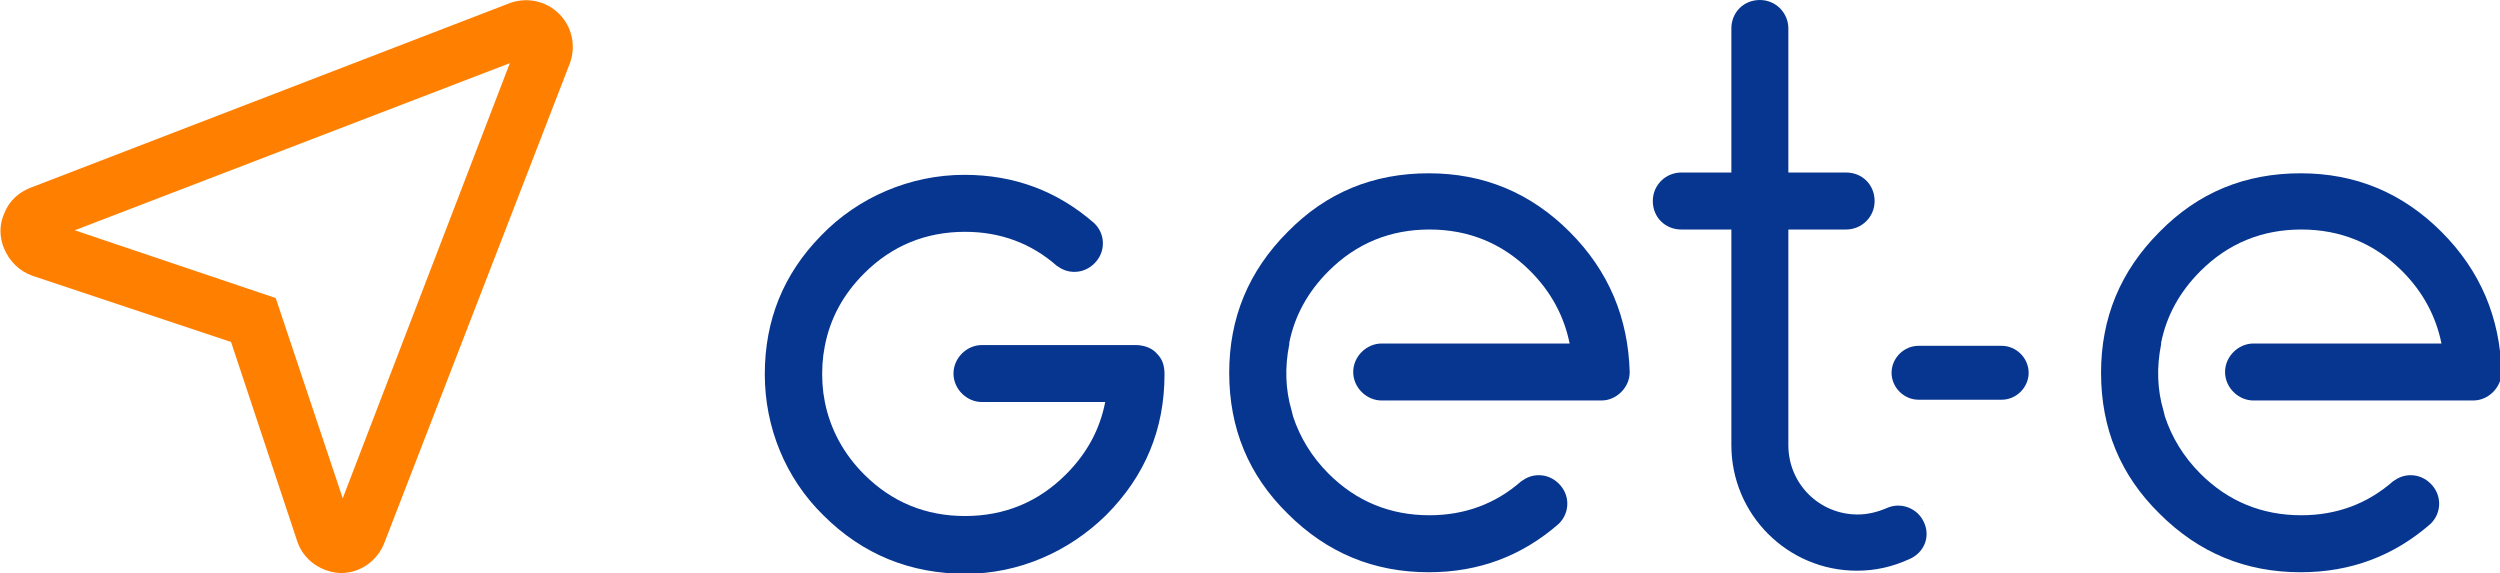
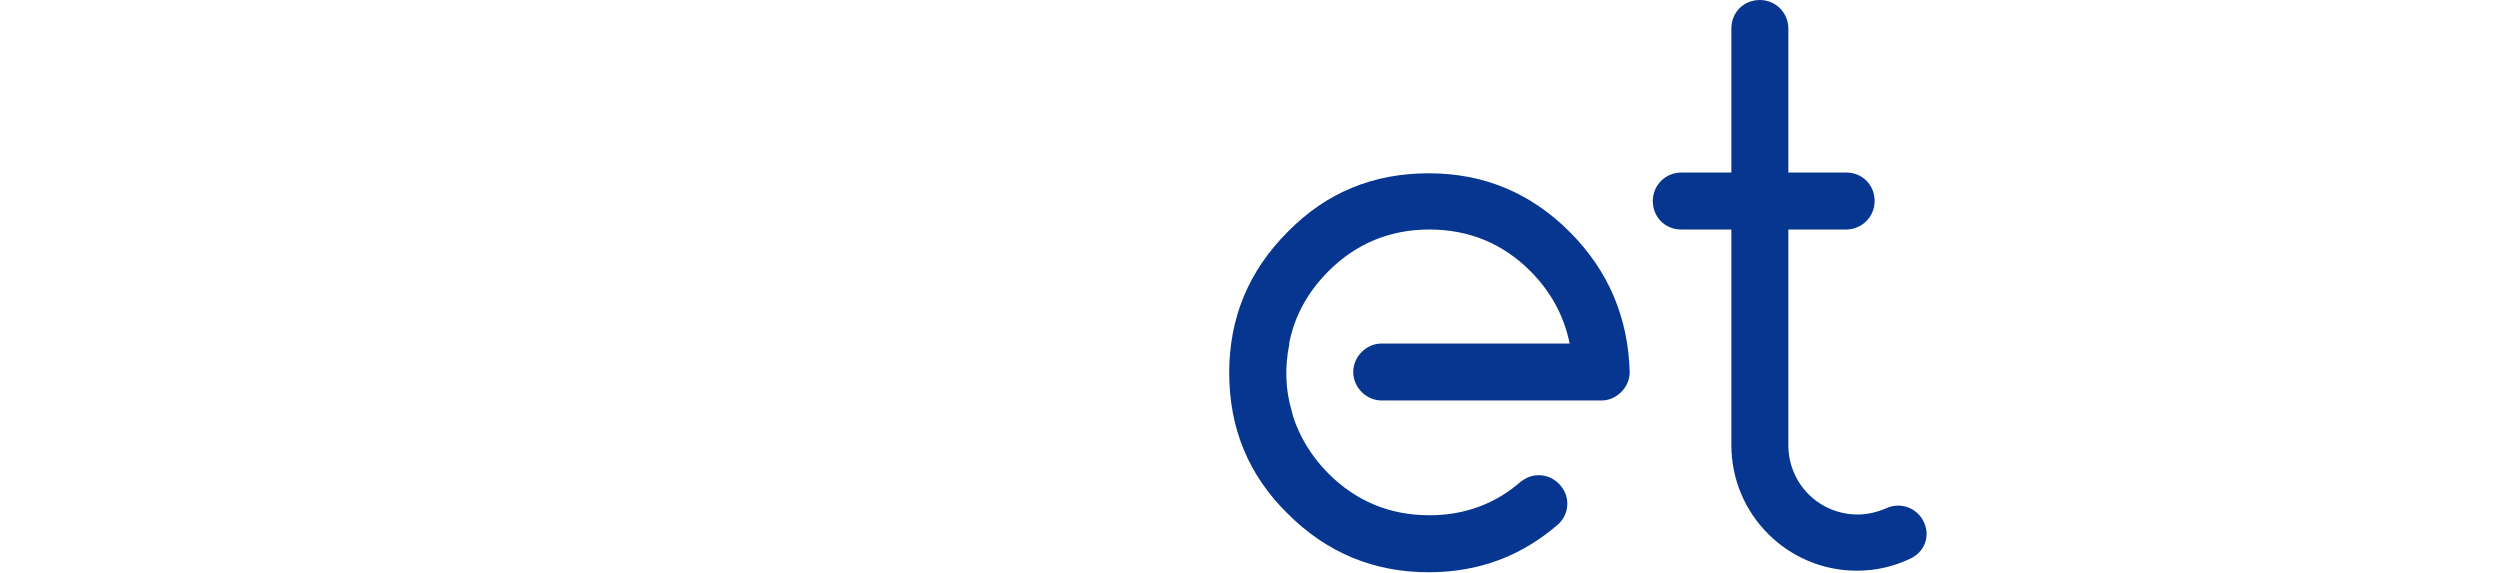
<svg xmlns="http://www.w3.org/2000/svg" version="1.1" x="0px" y="0px" viewBox="0 0 324.6 74.4" style="enable-background:new 0 0 324.6 74.4;" xml:space="preserve">
  <style type="text/css"> .st0{fill:#073690;} .st1{fill:#FF7F00;} .st2{fill:#FFFFFF;} </style>
  <g id="Laag_2"> </g>
  <g id="Laag_3"> </g>
  <g id="Laag_1">
    <g>
      <path class="st0" d="M249.6,65.5C249.6,65.5,249.6,65.5,249.6,65.5" />
-       <path class="st0" d="M249.5,65.5c0,0,0.1,0,0.1-0.1" />
    </g>
-     <path class="st0" d="M150.2,45.9c-0.7-0.8-1.8-1.1-2.8-1.1h-19.9c-2,0-3.7,1.7-3.7,3.7s1.7,3.7,3.7,3.7h16 c-0.7,3.6-2.4,6.7-5.1,9.4c-3.6,3.6-8,5.4-13.1,5.4c-5.1,0-9.5-1.8-13.1-5.4c-2.7-2.7-4.4-5.9-5.1-9.4l-0.2-1.2 c-0.2-1.6-0.2-3.3,0-4.9l0.2-1.2c0.7-3.6,2.4-6.7,5.1-9.4c3.6-3.6,8-5.4,13.1-5.4c4.6,0,8.6,1.5,11.9,4.4c0.7,0.5,1.4,0.8,2.3,0.8 c1,0,1.9-0.4,2.6-1.1c0.7-0.7,1.1-1.6,1.1-2.6c0-1-0.4-1.9-1.1-2.6c-4.8-4.2-10.4-6.3-16.9-6.3c-7,0-13.8,2.9-18.6,7.9 c-4.9,5-7.3,11-7.3,18c0,6.9,2.7,13.5,7.6,18.3c5.1,5.1,11.3,7.6,18.5,7.6c6.8,0,13.3-2.8,18.2-7.6c5.1-5.1,7.6-11.2,7.6-18.3 C151.2,47.4,150.9,46.6,150.2,45.9z" />
    <path class="st0" d="M203.8,30.1c-5.1-5.1-11.2-7.6-18.3-7.6c-7.2,0-13.3,2.5-18.3,7.6c-5.1,5.1-7.6,11.2-7.6,18.3 c0,7.2,2.5,13.3,7.6,18.3c5.1,5.1,11.2,7.6,18.3,7.6c6.5,0,12.1-2.1,16.9-6.3c0.7-0.7,1.1-1.6,1.1-2.6c0-1-0.4-1.9-1.1-2.6 c-0.7-0.7-1.6-1.1-2.6-1.1c-0.9,0-1.6,0.3-2.3,0.8c-3.3,2.9-7.3,4.4-11.9,4.4c-5.1,0-9.5-1.8-13.1-5.4c-2.2-2.2-3.7-4.7-4.6-7.4 c0-0.1-0.1-0.3-0.1-0.4c0-0.1-0.1-0.3-0.1-0.4c-0.8-2.7-0.9-5.6-0.3-8.6h0c0,0,0,0,0-0.1c0,0,0,0,0-0.1l0,0 c0.7-3.5,2.4-6.6,5.1-9.3c3.6-3.6,8-5.4,13.1-5.4c5.1,0,9.5,1.8,13.1,5.4c2.7,2.7,4.4,5.9,5.1,9.4h-24.4c-2,0-3.7,1.7-3.7,3.7 s1.7,3.7,3.7,3.7h28.5c1,0,1.9-0.4,2.6-1.1c0.7-0.7,1.1-1.6,1.1-2.6C211.4,41.3,208.9,35.2,203.8,30.1z" />
    <path class="st0" d="M249.8,67.8c-0.8-1.8-3-2.7-4.9-1.8c-1.2,0.5-2.4,0.8-3.7,0.8c-5,0-9-4-9-9v-28h7.5c2,0,3.7-1.6,3.7-3.7 s-1.6-3.7-3.7-3.7h-7.5V3.7c0-2-1.6-3.7-3.7-3.7s-3.7,1.6-3.7,3.7v18.7h-6.5c-2,0-3.7,1.6-3.7,3.7s1.6,3.7,3.7,3.7h6.5v28 c0,9,7.3,16.3,16.3,16.3c2.4,0,4.6-0.5,6.8-1.5C249.8,71.8,250.7,69.7,249.8,67.8z" />
-     <path class="st1" d="M72.6,1.8L72.6,1.8C72.6,1.8,72.6,1.8,72.6,1.8c-1.7-1.7-4.2-2.2-6.4-1.4l-62.3,24c-1.5,0.6-2.7,1.7-3.3,3.2 c-0.7,1.5-0.7,3.1-0.1,4.6c0.7,1.7,2,3,3.7,3.6L30,44.4l8.6,25.9c0.8,2.4,3.1,4,5.6,4.1h0.1c0,0,0,0,0,0c2.5,0,4.7-1.6,5.6-3.9 L74,8.2C74.8,6,74.3,3.5,72.6,1.8z M44.5,64.7l-8.7-26L9.7,29.9L66.2,8.2L44.5,64.7z" />
-     <path class="st0" d="M259.9,51.9h-10.8c-1.9,0-3.5-1.6-3.5-3.5s1.6-3.5,3.5-3.5h10.8c1.9,0,3.5,1.6,3.5,3.5S261.8,51.9,259.9,51.9z " />
-     <path class="st0" d="M317,30.1c-5.1-5.1-11.2-7.6-18.3-7.6c-7.2,0-13.3,2.5-18.3,7.6c-5.1,5.1-7.6,11.2-7.6,18.3 c0,7.2,2.5,13.3,7.6,18.3c5.1,5.1,11.2,7.6,18.3,7.6c6.5,0,12.1-2.1,16.9-6.3c0.7-0.7,1.1-1.6,1.1-2.6c0-1-0.4-1.9-1.1-2.6 c-0.7-0.7-1.6-1.1-2.6-1.1c-0.9,0-1.6,0.3-2.3,0.8c-3.3,2.9-7.3,4.4-11.9,4.4c-5.1,0-9.5-1.8-13.1-5.4c-2.2-2.2-3.7-4.7-4.6-7.4 c0-0.1-0.1-0.3-0.1-0.4c0-0.1-0.1-0.3-0.1-0.4c-0.8-2.7-0.9-5.6-0.3-8.6h0c0,0,0,0,0-0.1c0,0,0,0,0-0.1l0,0 c0.7-3.5,2.4-6.6,5.1-9.3c3.6-3.6,8-5.4,13.1-5.4c5.1,0,9.5,1.8,13.1,5.4c2.7,2.7,4.4,5.9,5.1,9.4h-24.4c-2,0-3.7,1.7-3.7,3.7 s1.7,3.7,3.7,3.7h28.5c1,0,1.9-0.4,2.6-1.1c0.7-0.7,1.1-1.6,1.1-2.6C324.6,41.3,322.1,35.2,317,30.1z" />
  </g>
  <g id="Laag_4"> </g>
  <g id="Laag_5"> </g>
</svg>